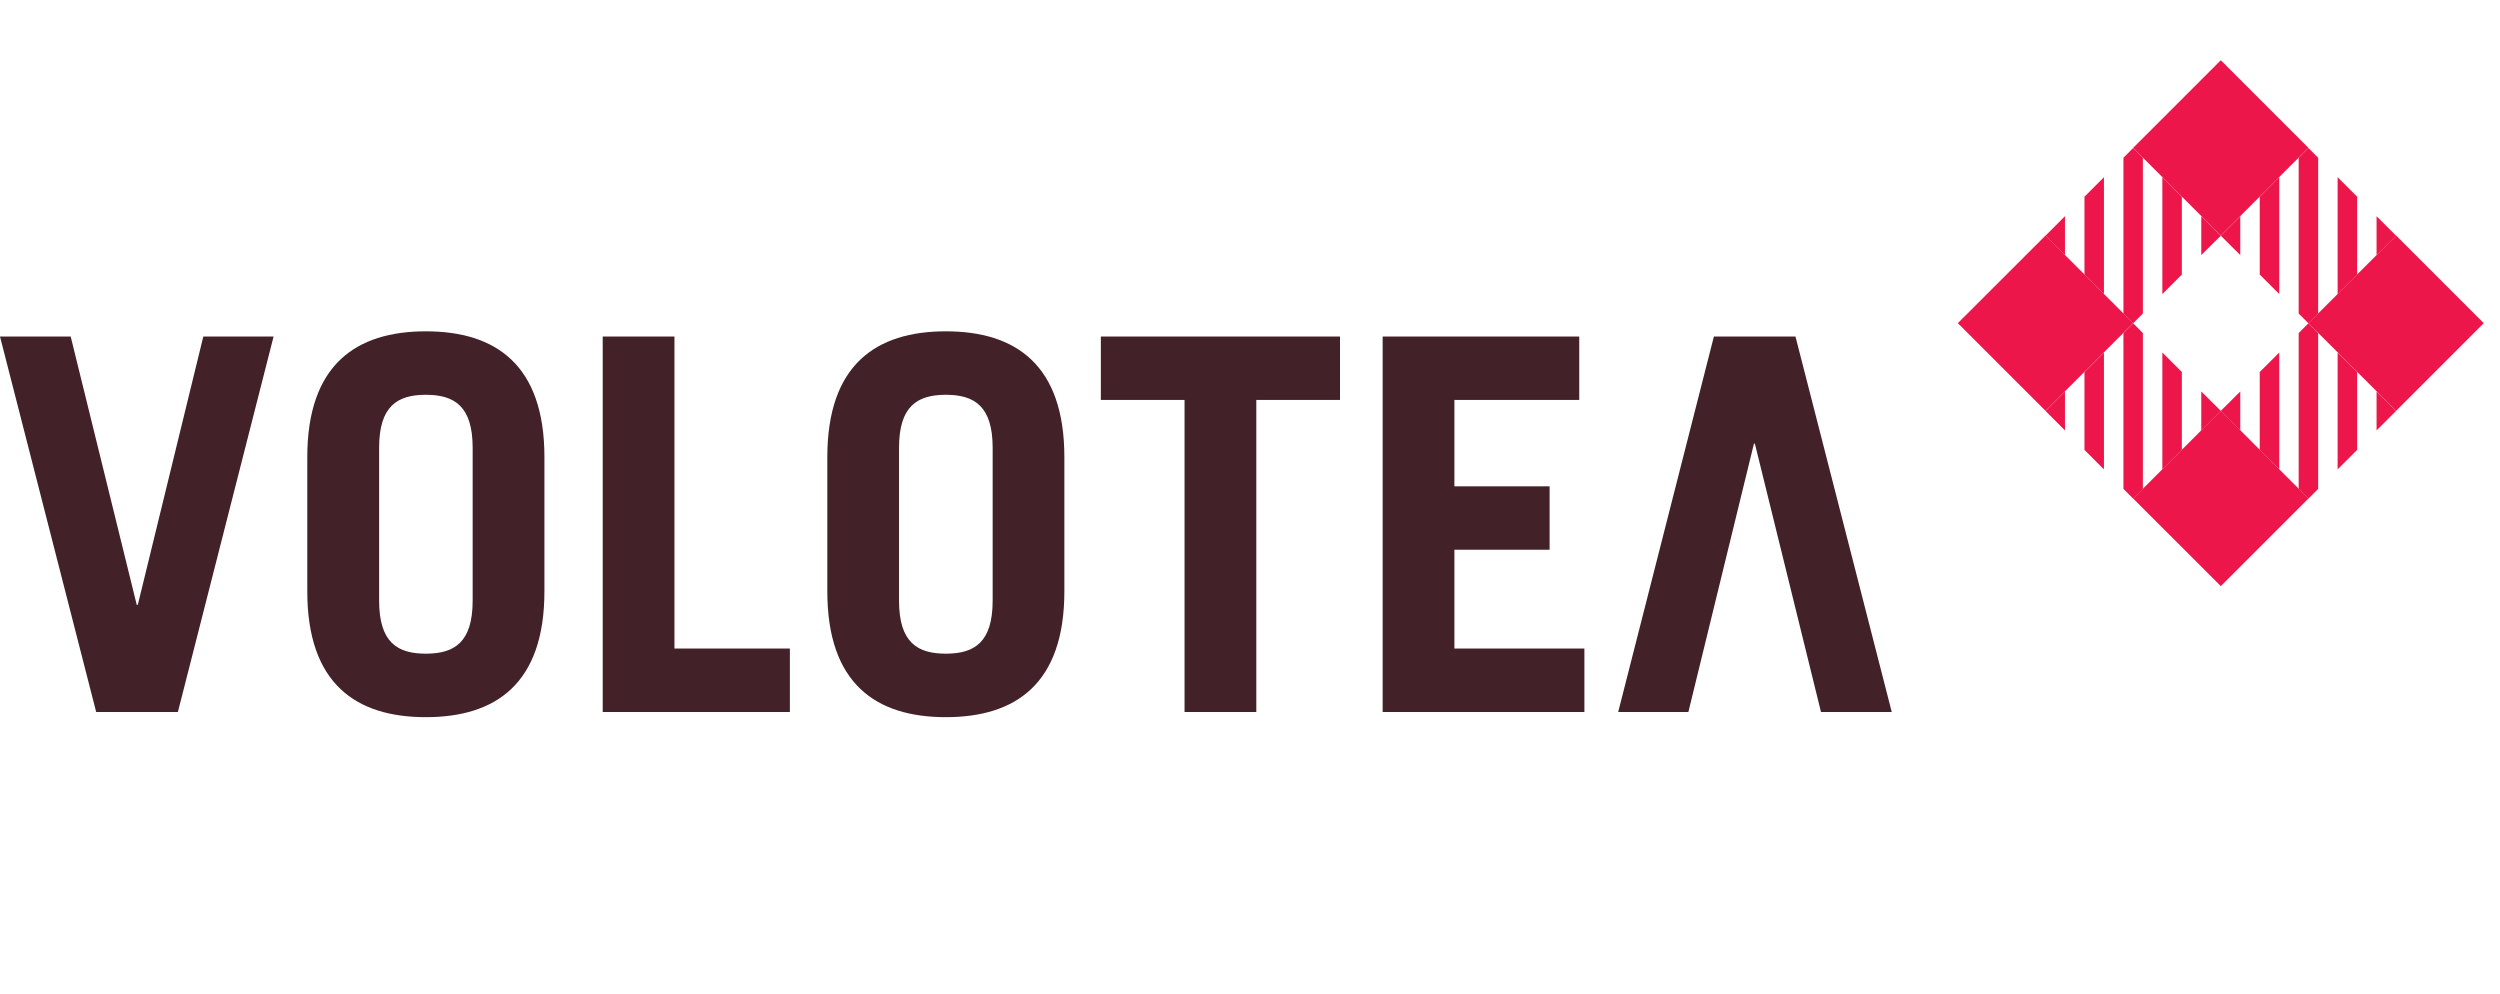
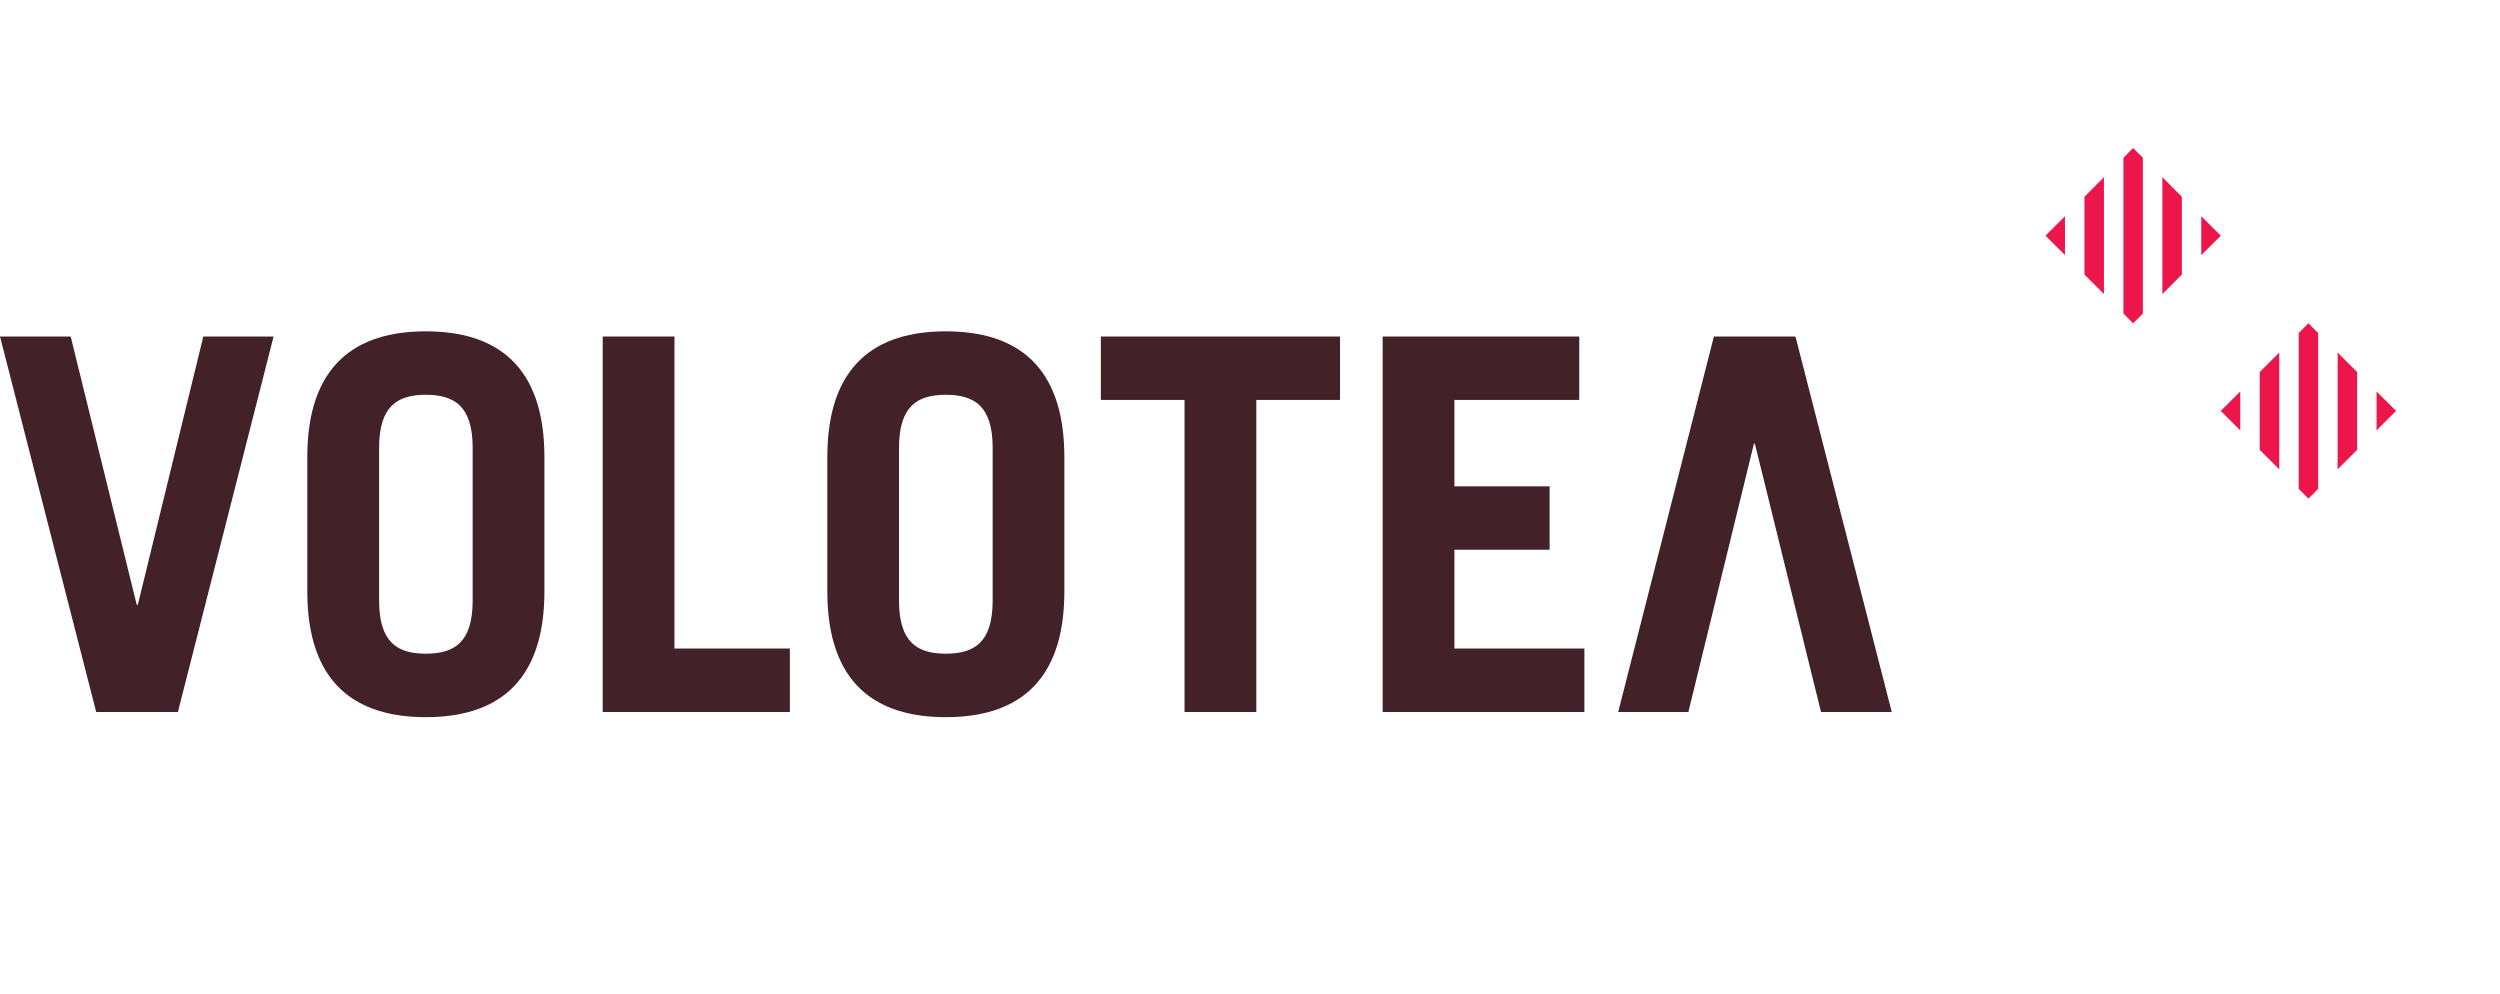
<svg xmlns="http://www.w3.org/2000/svg" fill="none" viewBox="0 0 83 33" height="33" width="83">
  <rect fill="white" height="33" width="83" />
  <path fill="#432129" d="M0 11.173H2.347L4.54 20.081H4.575L6.75 11.173H9.083L5.906 23.638H3.193L0 11.173ZM10.202 15.177C10.202 12.105 11.826 11 14.137 11C16.452 11 18.075 12.105 18.075 15.177V19.633C18.075 22.706 16.452 23.81 14.137 23.81C11.826 23.81 10.202 22.706 10.202 19.633V15.177ZM12.587 19.943C12.587 21.325 13.189 21.702 14.137 21.702C15.088 21.702 15.692 21.325 15.692 19.943V14.865C15.692 13.486 15.088 13.107 14.137 13.107C13.189 13.107 12.587 13.486 12.587 14.865V19.943ZM20.01 23.638V11.173H22.392V21.532H26.224V23.638H20.01ZM27.467 15.177C27.467 12.105 29.089 11 31.402 11C33.716 11 35.337 12.105 35.337 15.177V19.633C35.337 22.706 33.716 23.81 31.402 23.81C29.089 23.81 27.467 22.706 27.467 19.633V15.177ZM29.848 19.943C29.848 21.325 30.452 21.702 31.402 21.702C32.351 21.702 32.956 21.325 32.956 19.943V14.865C32.956 13.486 32.351 13.107 31.402 13.107C30.452 13.107 29.848 13.486 29.848 14.865V19.943ZM44.488 11.173V13.277H41.71V23.638H39.327V13.277H36.548V11.173H44.488ZM45.904 23.638V11.173H52.431V13.277H48.286V16.146H51.447V18.252H48.286V21.532H52.602V23.638H45.904ZM62.806 23.638H60.457L58.262 14.729H58.231L56.054 23.638H53.724L56.901 11.173H59.61L62.806 23.638Z" />
-   <path fill="#ED164A" d="M76.64 16.55L73.731 19.459L70.82 16.55L73.731 13.638L76.64 16.55ZM76.64 4.91L73.731 7.82L70.82 4.91L73.731 2L76.64 4.91ZM82.46 10.729L79.551 13.639L76.64 10.729L79.551 7.82L82.46 10.729ZM70.82 10.729L67.911 13.639L65 10.729L67.911 7.82L70.82 10.729Z" />
-   <path fill="#ED164A" d="M68.557 14.29V12.997L67.911 13.642L68.557 14.29ZM69.204 14.936L69.851 15.583V11.704L69.204 12.351V14.936ZM70.498 11.058V16.231L70.82 16.554L71.143 16.231V11.058L70.82 10.733L70.498 11.058ZM73.082 12.997V14.29L73.731 13.642L73.082 12.997ZM71.79 15.583L72.437 14.936V12.351L71.79 11.704V15.583ZM74.377 8.469V7.178L73.729 7.825L74.377 8.469ZM75.023 9.116L75.671 9.763V5.883L75.023 6.531V9.116ZM76.316 5.238V10.41L76.64 10.734L76.963 10.41V5.238L76.64 4.914L76.316 5.238ZM78.902 7.178V8.469L79.55 7.825L78.902 7.178ZM77.609 9.763L78.257 9.116V6.531L77.609 5.883V9.763Z" />
  <path fill="#ED164A" d="M74.377 14.29V12.997L73.729 13.642L74.377 14.29ZM75.023 14.936L75.671 15.583V11.704L75.023 12.351V14.936ZM76.316 11.058V16.231L76.64 16.554L76.963 16.231V11.058L76.64 10.733L76.316 11.058ZM78.902 12.997V14.29L79.55 13.642L78.902 12.997ZM77.609 15.583L78.257 14.936V12.351L77.609 11.704V15.583ZM68.557 8.469V7.178L67.911 7.825L68.557 8.469ZM69.204 9.116L69.851 9.763V5.883L69.204 6.531V9.116ZM70.498 5.238V10.41L70.82 10.734L71.143 10.41V5.238L70.82 4.914L70.498 5.238ZM73.082 7.178V8.469L73.731 7.825L73.082 7.178ZM71.79 9.763L72.437 9.116V6.531L71.79 5.883V9.763Z" />
</svg>